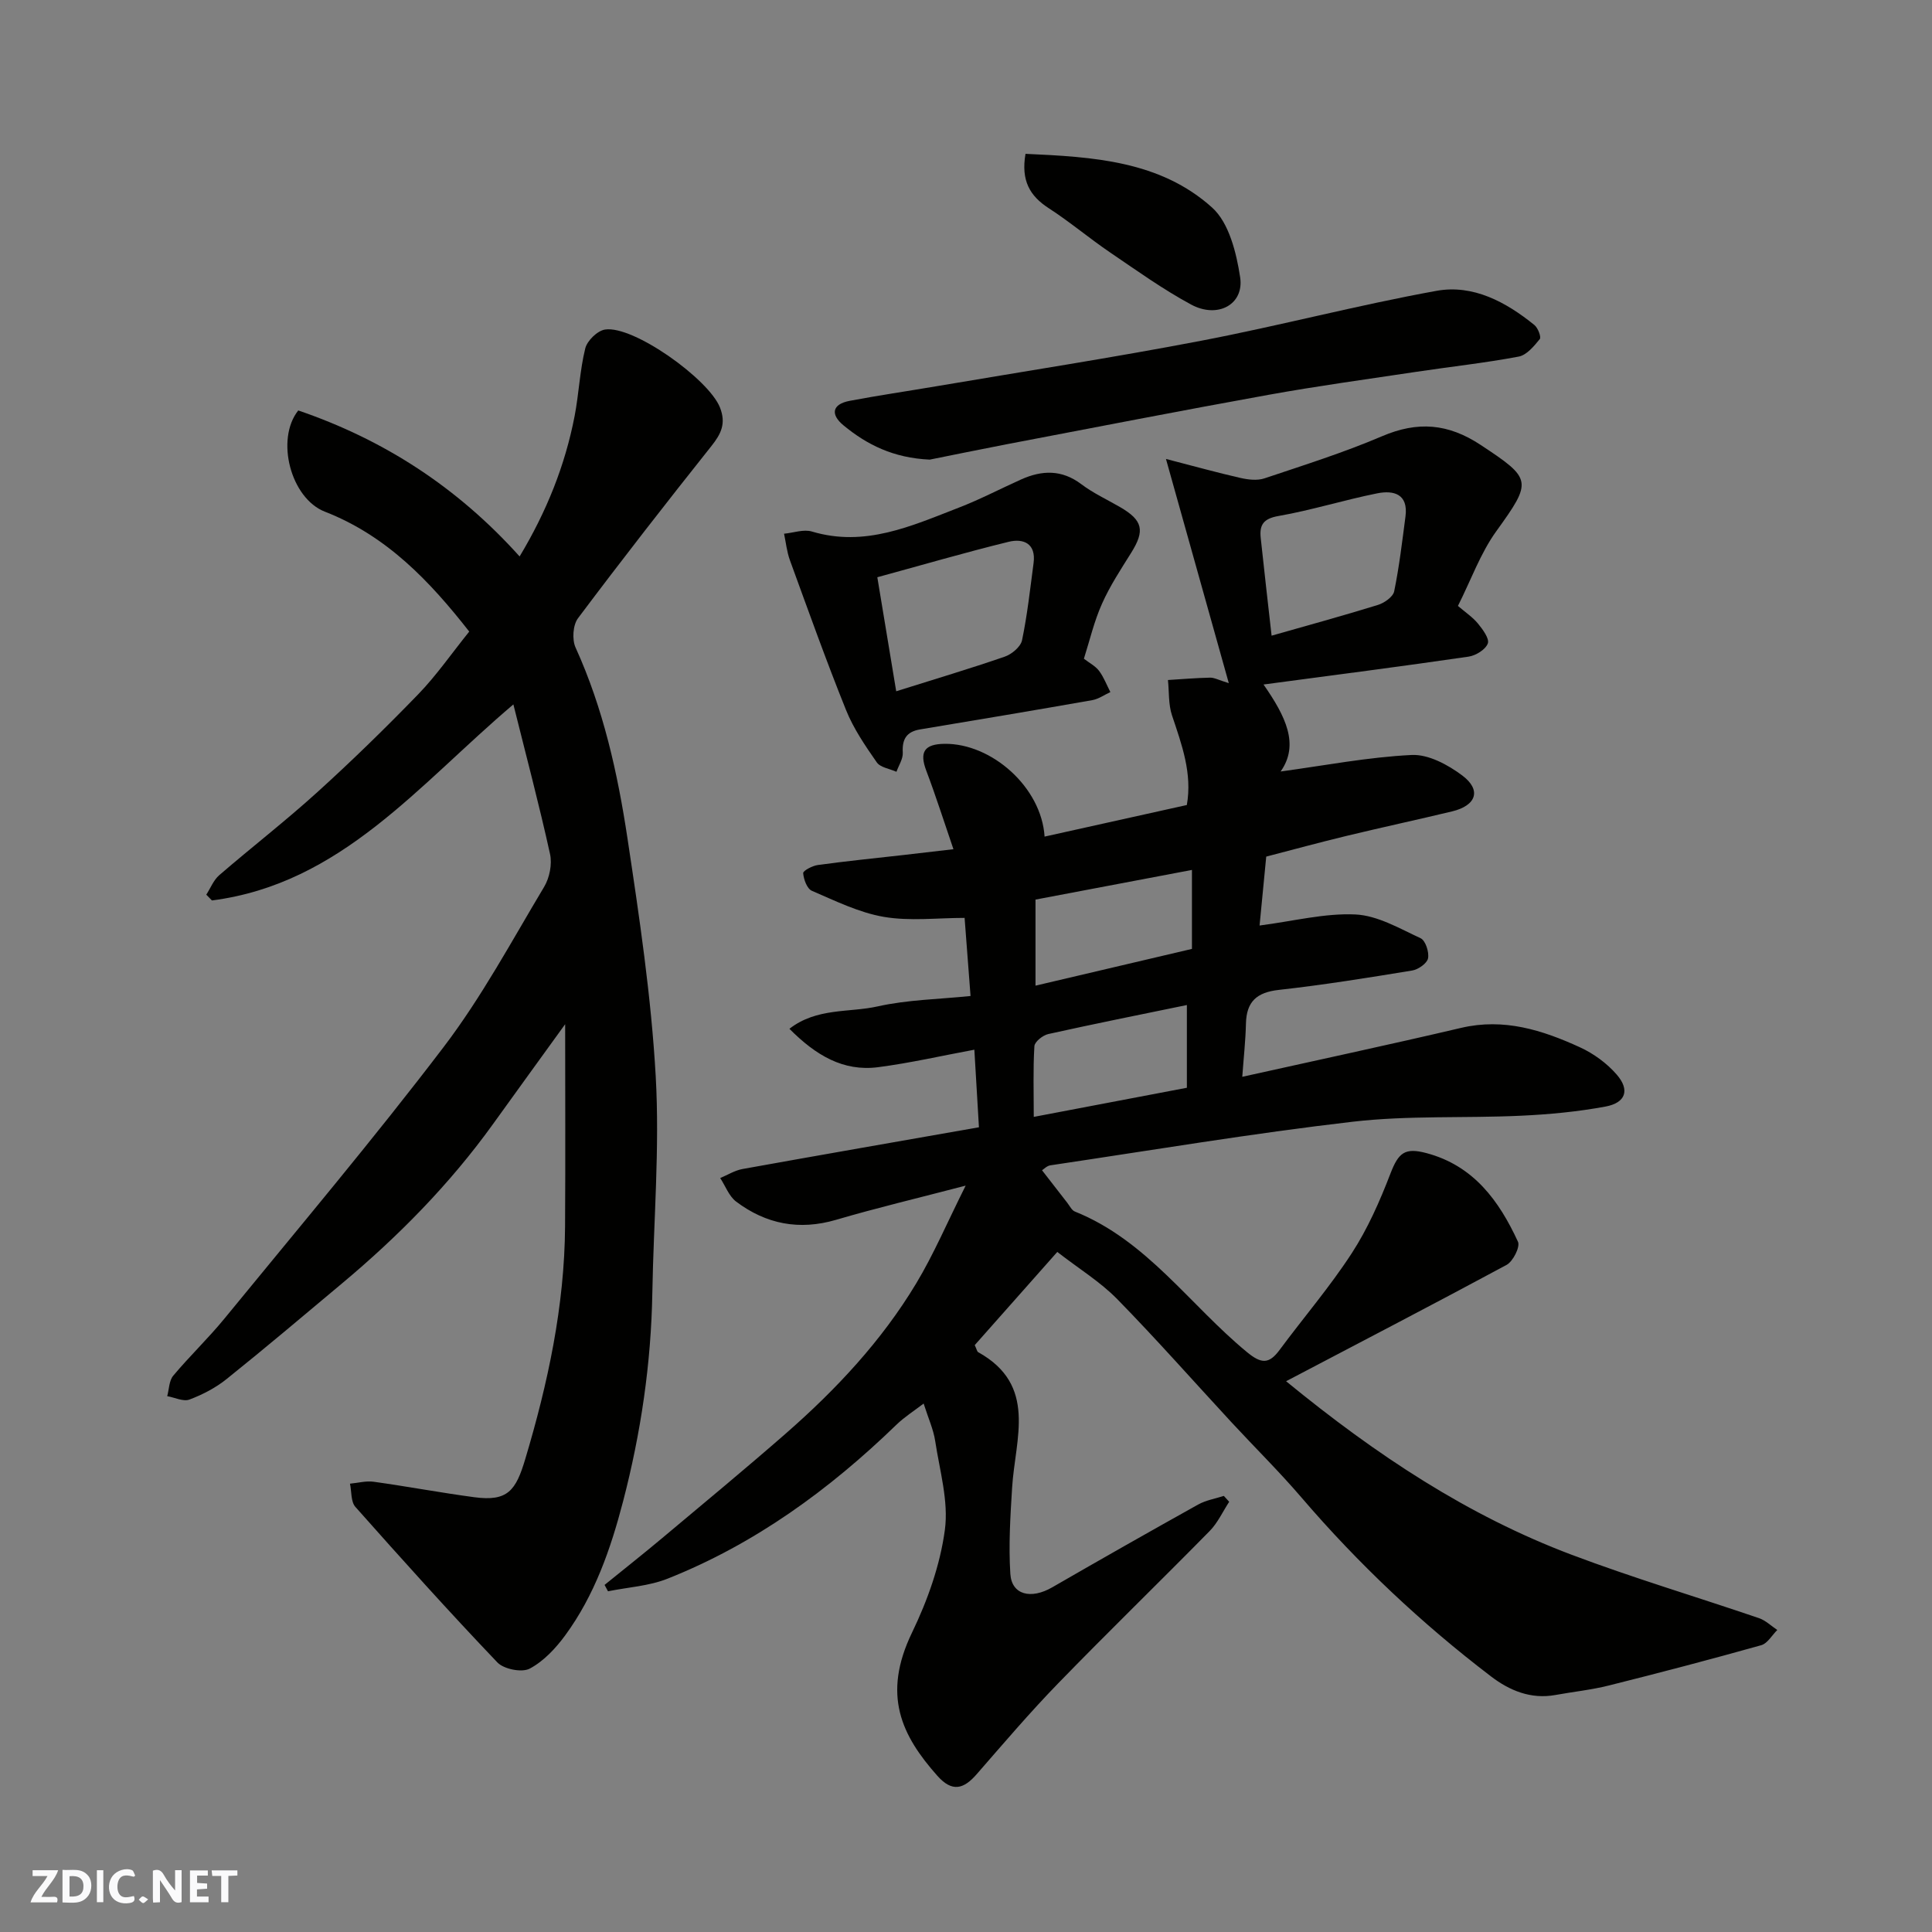
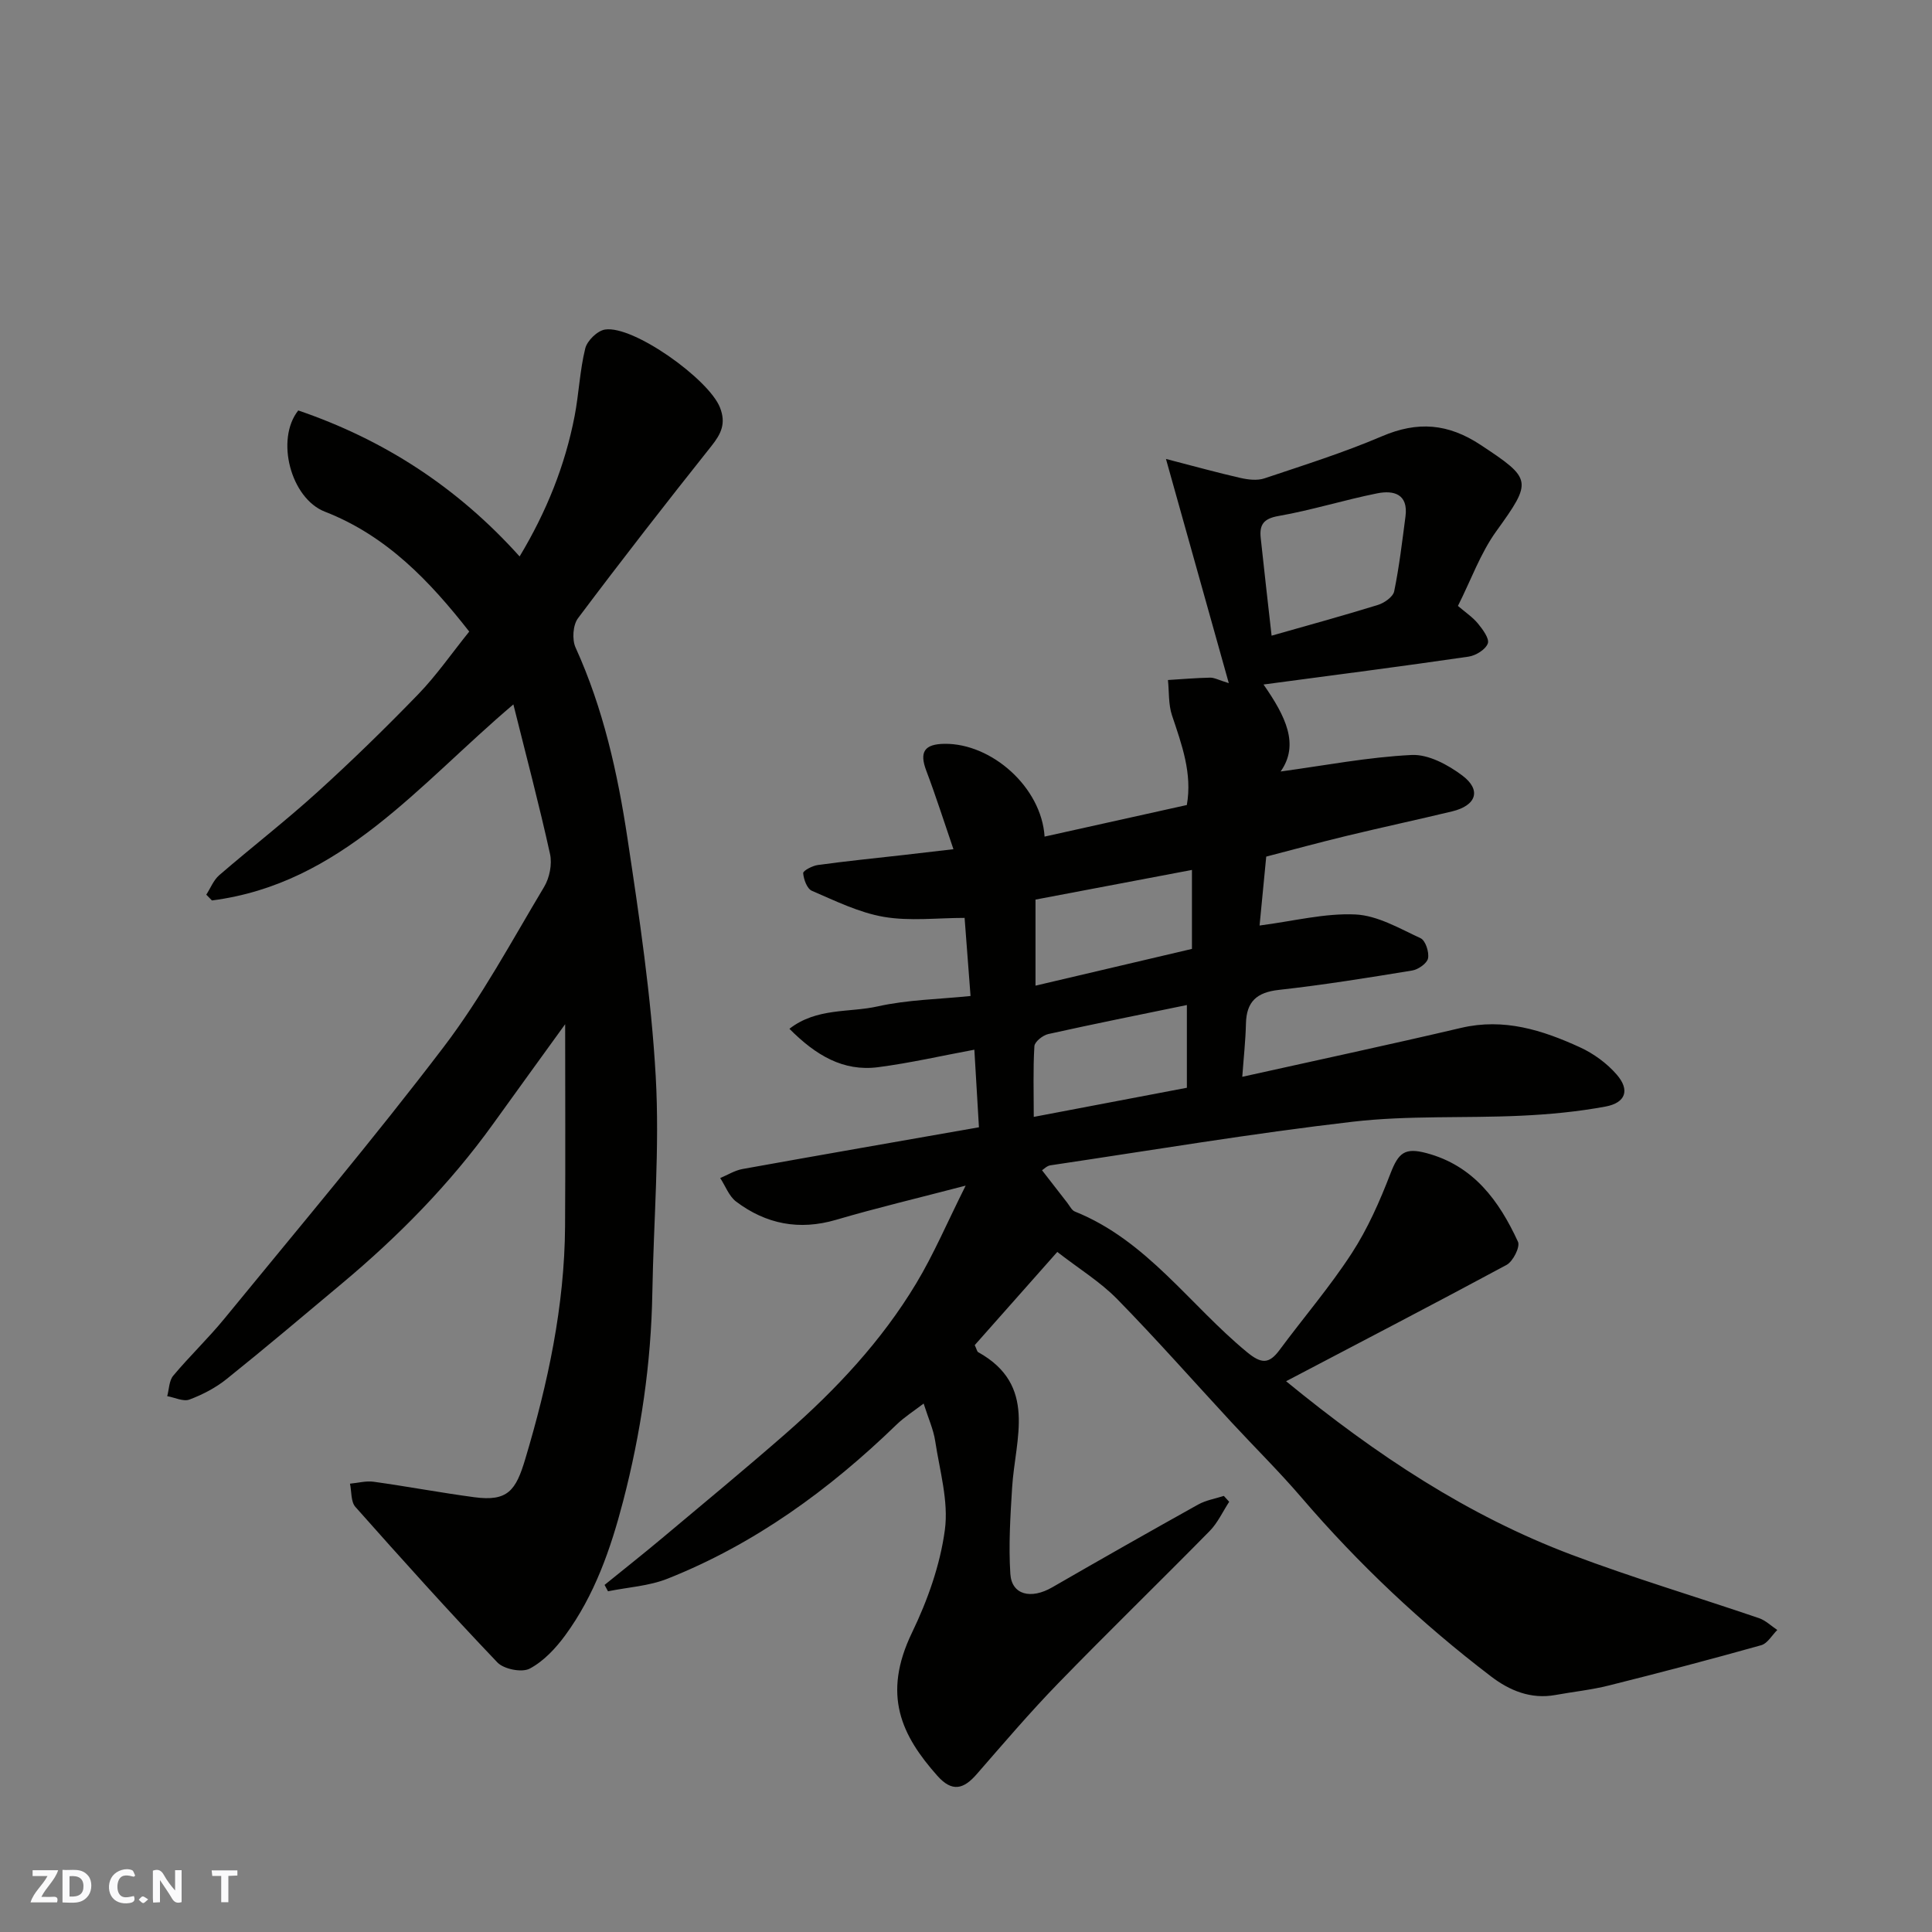
<svg xmlns="http://www.w3.org/2000/svg" enable-background="new 0 0 400 400" viewBox="0 0 400 400">
  <rect x="0" y="0" width="400" height="400" fill="#808080" stroke="none" />
  <g fill="#fafafb">
    <path d="m37.59 393.81c-.92.31-1.52.05-2-.78-.7-1.2-1.52-2.34-2.47-3.78v4.59c-.55.03-.95.05-1.41.07-.03-.37-.06-.64-.06-.91 0-1.91 0-3.81 0-5.7 1.13-.41 1.77-.03 2.29.91.62 1.11 1.38 2.14 2.31 3.19v-4.2h1.35v6.61z" />
    <path d="m12.94 393.88v-6.75c1.9.19 3.93-.54 5.37 1.29.8 1.01.78 2.88.03 3.97-1.37 1.97-3.4 1.51-5.4 1.49m1.45-1.22c2.04.12 2.92-.58 2.89-2.21-.03-1.51-.98-2.19-2.89-2z" />
    <path d="m11.81 393.87h-5.49c.68-2.18 2.47-3.48 3.51-5.45h-3.08v-1.21h5.29c-.71 2.13-2.44 3.48-3.47 5.51.86 0 1.63.04 2.39-.01.79-.05 1.14.21.85 1.16" />
-     <path d="m39.33 393.86v-6.61h3.7v1.07h-2.22v1.52c.68.04 1.34.09 2.07.13v1.07c-.72.05-1.38.09-2.1.14v1.48h2.4v1.19h-3.85z" />
    <path d="m27.71 388.56c-1.15-.3-2.46-.61-3.1.64-.37.73-.41 1.93-.06 2.67.63 1.35 1.99.93 3.17.68.35.94-.01 1.32-.93 1.46-1.62.25-3.05-.27-3.76-1.48-.73-1.24-.6-3.03.31-4.17.88-1.11 2.71-1.7 4-1.16.32.13.44.74.65 1.12-.1.08-.19.16-.28.24" />
    <path d="m49.15 387.24v1.07c-.59.02-1.17.05-1.87.08v5.44h-1.48v-5.44h-1.85c-.05-.4-.08-.73-.13-1.15z" />
-     <path d="m20.06 387.21h1.33v6.62h-1.33z" />
    <path d="m30.68 393.25c-.49.38-.8.79-1.05.76-.32-.05-.6-.45-.9-.7.26-.24.51-.64.8-.67.29-.04.62.3 1.15.61" />
  </g>
-   <path d="m266.27 285.97c18.77 15.37 37.68 27.84 59.13 35.93 12.76 4.81 25.86 8.71 38.78 13.12 1.38.47 2.53 1.62 3.79 2.45-1.1 1.08-2.02 2.78-3.32 3.15-10.47 2.94-20.99 5.7-31.54 8.34-3.63.91-7.39 1.3-11.08 1.97-5.1.93-9.52-.93-13.35-3.86-14.36-10.95-27.44-23.28-39.21-37.01-4.63-5.4-9.71-10.41-14.55-15.64-7.86-8.5-15.52-17.19-23.62-25.46-3.5-3.57-7.89-6.26-12.4-9.76-6.01 6.78-11.63 13.13-17.09 19.29.42.9.48 1.33.71 1.46 12.32 6.85 7.66 17.89 7.03 28.01-.37 5.95-.75 11.96-.37 17.89.28 4.36 4.27 5.33 8.67 2.79 10.03-5.79 20.11-11.51 30.23-17.15 1.6-.89 3.52-1.2 5.3-1.78.37.41.74.81 1.11 1.22-1.33 2.03-2.37 4.35-4.04 6.05-10.4 10.58-21.05 20.91-31.38 31.55-5.86 6.03-11.32 12.45-16.85 18.79-2.71 3.12-5.09 3.78-8.14.35-7.43-8.36-11.5-16.74-5.25-29.67 3.21-6.65 5.81-13.95 6.79-21.22.81-5.95-1.07-12.3-2-18.44-.36-2.38-1.41-4.66-2.39-7.75-1.95 1.5-3.97 2.77-5.64 4.39-13.9 13.46-29.31 24.69-47.38 31.87-3.85 1.53-8.21 1.77-12.33 2.61-.24-.44-.47-.88-.71-1.32 3.97-3.22 7.98-6.39 11.9-9.67 8.56-7.18 17.18-14.3 25.59-21.65 10.42-9.11 19.86-19.18 27.02-31.09 3.65-6.06 6.43-12.64 10.25-20.26-9.97 2.61-18.47 4.62-26.83 7.08-7.64 2.24-14.49.89-20.69-3.77-1.48-1.12-2.22-3.23-3.3-4.88 1.54-.64 3.02-1.58 4.63-1.87 16.21-2.92 32.45-5.74 48.94-8.64-.3-5.07-.61-10.41-.95-16.06-6.66 1.23-13.24 2.75-19.92 3.62-7.25.94-12.93-2.48-18.37-7.95 5.68-4.41 12.38-3.31 18.29-4.64 6.16-1.38 12.61-1.47 19.21-2.15-.46-5.99-.86-11.34-1.23-16.17-5.67 0-11.33.71-16.71-.21-5.14-.88-10.05-3.31-14.91-5.4-1-.43-1.7-2.36-1.8-3.65-.04-.51 1.91-1.54 3.04-1.69 5.83-.8 11.7-1.39 17.55-2.05 3.35-.38 6.7-.78 10.52-1.22-2-5.84-3.67-11.1-5.62-16.25-1.48-3.9-.39-5.52 3.79-5.57 9.73-.11 20.05 8.97 20.7 19.21 9.83-2.18 19.54-4.34 29.45-6.54 1.16-6.53-1.04-12.5-3.07-18.56-.76-2.28-.58-4.87-.84-7.32 2.91-.18 5.82-.43 8.73-.49.87-.02 1.75.49 3.87 1.14-4.35-15.53-8.44-30.12-13.01-46.42 5.88 1.52 10.62 2.84 15.41 3.93 1.6.36 3.49.59 4.98.09 8.17-2.74 16.43-5.34 24.34-8.72 7.39-3.16 13.69-2.66 20.46 1.82 10.61 7.02 10.71 7.43 3.19 17.86-3.27 4.54-5.21 10.05-7.93 15.45 1.55 1.33 3.06 2.33 4.15 3.66.99 1.21 2.41 3.12 2.03 4.12-.47 1.26-2.48 2.5-3.98 2.72-13.56 1.98-27.15 3.73-42.45 5.77 4.59 6.59 7.47 12.44 3.54 18.01 9.18-1.25 18.12-2.98 27.13-3.42 3.45-.17 7.51 2.02 10.47 4.24 4.03 3.02 2.93 6.23-2.1 7.44-7.28 1.75-14.6 3.32-21.88 5.08-5.51 1.33-10.99 2.82-16.6 4.28-.47 4.9-.93 9.59-1.38 14.27 7.04-.91 13.5-2.59 19.86-2.29 4.58.22 9.12 2.9 13.48 4.92 1.01.47 1.79 2.86 1.54 4.16-.19 1.03-2.01 2.31-3.26 2.52-9.19 1.51-18.39 2.99-27.65 4.02-4.55.51-6.68 2.41-6.79 6.96-.08 3.56-.48 7.11-.76 11.03 15.27-3.4 30.32-6.61 45.31-10.13 8.85-2.08 16.83.46 24.6 4.02 2.84 1.3 5.6 3.32 7.63 5.67 2.75 3.18 1.85 5.82-2.33 6.6-5.77 1.07-11.68 1.63-17.56 1.9-11.59.54-23.29-.09-34.78 1.24-20.94 2.43-41.75 5.93-62.61 9.03-.72.11-1.35.79-1.72 1.02 1.74 2.24 3.48 4.5 5.24 6.75.49.63.91 1.54 1.57 1.8 14.9 5.98 23.78 19.35 35.61 29.09 2.95 2.43 4.55 2.55 6.75-.42 4.96-6.7 10.42-13.06 14.95-20.03 3.31-5.09 5.82-10.8 8.01-16.49 1.68-4.36 2.99-5.44 7.47-4.25 9.76 2.6 15.03 9.87 18.94 18.35.49 1.06-1.02 4.06-2.35 4.79-14.89 8.02-29.93 15.83-45.66 24.09zm-3-154.36c7.37-2.1 14.72-4.11 22-6.36 1.33-.41 3.14-1.67 3.38-2.82 1.05-5.11 1.66-10.33 2.34-15.51.61-4.65-2.45-5.46-5.85-4.78-6.85 1.37-13.57 3.49-20.44 4.69-3.15.55-3.97 1.85-3.68 4.56.71 6.69 1.48 13.37 2.25 20.22zm-48.88 54.64v17.82c11-2.59 21.58-5.07 32.39-7.61 0-5.32 0-10.75 0-16.35-10.92 2.07-21.62 4.1-32.39 6.14zm31.34 21.83c-9.67 1.99-19.21 3.9-28.7 6.01-1.13.25-2.81 1.59-2.87 2.51-.29 4.74-.13 9.5-.13 14.64 10.93-2.08 21.14-4.02 31.7-6.03 0-5.33 0-11.09 0-17.13z" fill="#010100" />
+   <path d="m266.27 285.97c18.77 15.37 37.68 27.84 59.13 35.93 12.76 4.81 25.86 8.71 38.78 13.12 1.38.47 2.53 1.62 3.79 2.45-1.1 1.08-2.02 2.78-3.32 3.15-10.47 2.94-20.99 5.7-31.54 8.34-3.63.91-7.39 1.3-11.08 1.97-5.1.93-9.52-.93-13.35-3.86-14.36-10.95-27.44-23.28-39.21-37.01-4.63-5.4-9.71-10.41-14.55-15.64-7.86-8.5-15.52-17.19-23.62-25.46-3.5-3.57-7.89-6.26-12.4-9.76-6.01 6.78-11.63 13.13-17.09 19.29.42.9.48 1.33.71 1.46 12.32 6.85 7.66 17.89 7.03 28.01-.37 5.95-.75 11.96-.37 17.89.28 4.36 4.27 5.33 8.67 2.79 10.03-5.79 20.11-11.51 30.23-17.15 1.6-.89 3.52-1.2 5.3-1.78.37.41.74.81 1.11 1.22-1.33 2.03-2.37 4.35-4.04 6.05-10.4 10.58-21.05 20.91-31.38 31.55-5.86 6.03-11.32 12.45-16.85 18.79-2.71 3.12-5.09 3.78-8.14.35-7.43-8.36-11.5-16.74-5.25-29.67 3.21-6.65 5.81-13.95 6.79-21.22.81-5.95-1.07-12.3-2-18.44-.36-2.38-1.41-4.66-2.39-7.75-1.95 1.5-3.97 2.77-5.64 4.39-13.9 13.46-29.31 24.69-47.38 31.87-3.85 1.53-8.21 1.77-12.33 2.61-.24-.44-.47-.88-.71-1.32 3.97-3.22 7.98-6.39 11.9-9.67 8.56-7.18 17.18-14.3 25.59-21.65 10.42-9.11 19.86-19.18 27.02-31.09 3.65-6.06 6.43-12.64 10.25-20.26-9.97 2.61-18.47 4.62-26.83 7.08-7.64 2.24-14.49.89-20.69-3.77-1.48-1.12-2.22-3.23-3.3-4.88 1.54-.64 3.02-1.58 4.63-1.87 16.21-2.92 32.45-5.74 48.94-8.64-.3-5.07-.61-10.41-.95-16.06-6.66 1.23-13.24 2.75-19.92 3.62-7.25.94-12.93-2.48-18.37-7.95 5.68-4.41 12.38-3.31 18.29-4.64 6.16-1.38 12.61-1.47 19.21-2.15-.46-5.99-.86-11.34-1.23-16.17-5.67 0-11.33.71-16.71-.21-5.14-.88-10.05-3.31-14.91-5.4-1-.43-1.7-2.36-1.8-3.65-.04-.51 1.91-1.54 3.04-1.69 5.83-.8 11.7-1.39 17.55-2.05 3.35-.38 6.7-.78 10.52-1.22-2-5.84-3.67-11.1-5.62-16.25-1.48-3.9-.39-5.52 3.79-5.57 9.73-.11 20.05 8.97 20.7 19.21 9.83-2.18 19.54-4.34 29.45-6.54 1.16-6.53-1.04-12.5-3.07-18.56-.76-2.28-.58-4.87-.84-7.32 2.91-.18 5.82-.43 8.73-.49.87-.02 1.75.49 3.87 1.14-4.35-15.53-8.44-30.12-13.01-46.42 5.88 1.52 10.62 2.84 15.41 3.93 1.6.36 3.49.59 4.98.09 8.17-2.74 16.43-5.34 24.34-8.72 7.39-3.16 13.69-2.66 20.46 1.82 10.61 7.02 10.71 7.43 3.19 17.86-3.27 4.54-5.21 10.05-7.93 15.45 1.55 1.33 3.06 2.33 4.15 3.66.99 1.21 2.41 3.12 2.03 4.12-.47 1.26-2.48 2.5-3.98 2.72-13.56 1.98-27.15 3.73-42.45 5.77 4.59 6.59 7.47 12.44 3.54 18.01 9.18-1.25 18.12-2.98 27.13-3.42 3.45-.17 7.51 2.02 10.47 4.24 4.03 3.02 2.93 6.23-2.1 7.44-7.28 1.75-14.6 3.32-21.88 5.08-5.51 1.33-10.99 2.82-16.6 4.28-.47 4.9-.93 9.59-1.38 14.27 7.04-.91 13.5-2.59 19.86-2.29 4.58.22 9.12 2.9 13.48 4.92 1.01.47 1.79 2.86 1.54 4.16-.19 1.03-2.01 2.31-3.26 2.52-9.19 1.51-18.39 2.99-27.65 4.02-4.55.51-6.68 2.41-6.79 6.96-.08 3.56-.48 7.11-.76 11.03 15.27-3.4 30.32-6.61 45.31-10.13 8.85-2.08 16.83.46 24.6 4.02 2.84 1.3 5.6 3.32 7.63 5.67 2.75 3.18 1.85 5.82-2.33 6.6-5.77 1.07-11.68 1.63-17.56 1.9-11.59.54-23.29-.09-34.78 1.24-20.94 2.43-41.75 5.93-62.61 9.03-.72.11-1.35.79-1.72 1.02 1.74 2.24 3.48 4.5 5.24 6.75.49.63.91 1.54 1.57 1.8 14.9 5.98 23.78 19.35 35.61 29.09 2.95 2.43 4.55 2.55 6.75-.42 4.96-6.7 10.42-13.06 14.95-20.03 3.31-5.09 5.82-10.8 8.01-16.49 1.68-4.36 2.99-5.44 7.47-4.25 9.76 2.6 15.03 9.87 18.94 18.35.49 1.06-1.02 4.06-2.35 4.79-14.89 8.02-29.93 15.83-45.66 24.09zm-3-154.36c7.37-2.1 14.72-4.11 22-6.36 1.33-.41 3.14-1.67 3.38-2.82 1.05-5.11 1.66-10.33 2.34-15.51.61-4.65-2.45-5.46-5.85-4.78-6.85 1.37-13.57 3.49-20.44 4.69-3.15.55-3.97 1.85-3.68 4.56.71 6.69 1.48 13.37 2.25 20.22zm-48.88 54.64v17.82c11-2.59 21.58-5.07 32.39-7.61 0-5.32 0-10.75 0-16.35-10.92 2.07-21.62 4.1-32.39 6.14zm31.34 21.83c-9.67 1.99-19.21 3.9-28.7 6.01-1.13.25-2.81 1.59-2.87 2.51-.29 4.74-.13 9.5-.13 14.64 10.93-2.08 21.14-4.02 31.7-6.03 0-5.33 0-11.09 0-17.13" fill="#010100" />
  <path d="m106.29 145.84c-19.62 16.62-35.63 37.14-62.41 40.59-.39-.4-.78-.8-1.17-1.2.88-1.36 1.5-3.01 2.68-4.03 6.72-5.8 13.75-11.24 20.32-17.2 7.18-6.51 14.13-13.29 20.87-20.25 3.75-3.87 6.85-8.37 10.57-12.99-8.09-10.33-17.02-19.81-29.88-24.82-7.09-2.76-10.27-14.97-5.52-20.96 17.67 6.03 32.93 15.86 45.83 30.23 5.59-9.31 9.41-18.84 11.39-29.08.89-4.64 1.07-9.42 2.2-13.99.39-1.6 2.51-3.67 4.09-3.91 5.85-.92 21.52 10.28 23.81 16.16 1.27 3.26.26 5.39-1.75 7.92-9.37 11.78-18.63 23.66-27.66 35.7-1.05 1.41-1.25 4.41-.49 6.07 5.73 12.6 8.7 25.96 10.74 39.48 2.47 16.36 4.92 32.79 5.85 49.28.84 14.87-.44 29.85-.7 44.79-.25 14.66-2.37 29.05-6.06 43.22-2.56 9.83-5.89 19.41-11.95 27.69-1.98 2.71-4.49 5.4-7.38 6.93-1.62.86-5.36.12-6.7-1.29-10.03-10.51-19.74-21.32-29.39-32.19-.96-1.08-.77-3.18-1.12-4.81 1.64-.15 3.32-.62 4.91-.4 6.95.97 13.85 2.27 20.81 3.2 6.95.94 8.62-1.39 10.56-7.87 4.69-15.67 8.14-31.69 8.25-48.19.09-14.04.02-28.08.02-41.87-4.76 6.58-9.86 13.62-14.94 20.68-8.93 12.41-19.56 23.2-31.26 32.99-7.93 6.64-15.83 13.33-23.9 19.8-2.26 1.81-4.96 3.22-7.68 4.24-1.27.48-3.06-.43-4.61-.7.39-1.43.38-3.21 1.25-4.24 3.39-4.05 7.24-7.72 10.59-11.81 15.26-18.66 30.82-37.09 45.41-56.26 7.87-10.34 14.09-21.95 20.79-33.14 1.12-1.87 1.68-4.69 1.22-6.78-2.26-10.28-4.96-20.42-7.59-30.99z" fill="#010100" />
-   <path d="m224.41 136.38c1.15.89 2.4 1.52 3.15 2.53.98 1.31 1.57 2.91 2.33 4.38-1.25.57-2.45 1.44-3.76 1.67-11.87 2.09-23.76 4.08-35.65 6.06-2.79.47-3.73 2.01-3.57 4.8.07 1.3-.84 2.65-1.31 3.97-1.39-.63-3.33-.88-4.08-1.96-2.39-3.43-4.81-6.98-6.36-10.83-4.12-10.23-7.83-20.63-11.61-30.99-.64-1.75-.83-3.67-1.22-5.51 1.94-.18 4.05-.97 5.78-.45 10.98 3.29 20.63-1.17 30.38-4.94 4.4-1.7 8.6-3.9 12.91-5.84 4.33-1.94 8.43-2.08 12.48.98 2.45 1.85 5.31 3.17 7.99 4.72 4.75 2.75 5.21 4.87 2.34 9.46-2.15 3.44-4.41 6.87-6.05 10.56-1.64 3.65-2.55 7.62-3.75 11.39zm-38.86 6.74c8.03-2.53 15.31-4.69 22.48-7.17 1.45-.5 3.28-2.04 3.57-3.38 1.1-5.27 1.68-10.65 2.39-15.99.54-4.06-2.1-5.16-5.18-4.4-8.95 2.19-17.81 4.78-27.17 7.33 1.29 7.8 2.53 15.3 3.91 23.61z" fill="#010100" />
-   <path d="m192.49 95.16c-7.52-.34-13-3.09-17.86-7.1-2.68-2.21-2.43-4.36 1.28-5.07 5.92-1.12 11.88-1.99 17.83-3 18.34-3.11 36.73-5.95 54.99-9.45 16.3-3.12 32.39-7.38 48.71-10.33 7.55-1.36 14.36 2.31 20.25 7.09.73.6 1.45 2.49 1.1 2.91-1.19 1.46-2.71 3.31-4.37 3.62-7.06 1.33-14.22 2.1-21.32 3.17-10.17 1.53-20.38 2.92-30.5 4.75-18.12 3.27-36.2 6.8-54.29 10.25-5.61 1.08-11.2 2.24-15.82 3.16z" fill="#010100" />
-   <path d="m212.32 31.85c13.95.63 27.87 1.42 38.65 11.14 3.49 3.15 5.02 9.36 5.79 14.42.85 5.63-4.65 8.62-10.16 5.64-5.84-3.15-11.28-7.06-16.79-10.8-4.31-2.93-8.31-6.32-12.69-9.15-3.9-2.53-5.76-5.7-4.8-11.25z" fill="#010100" />
</svg>